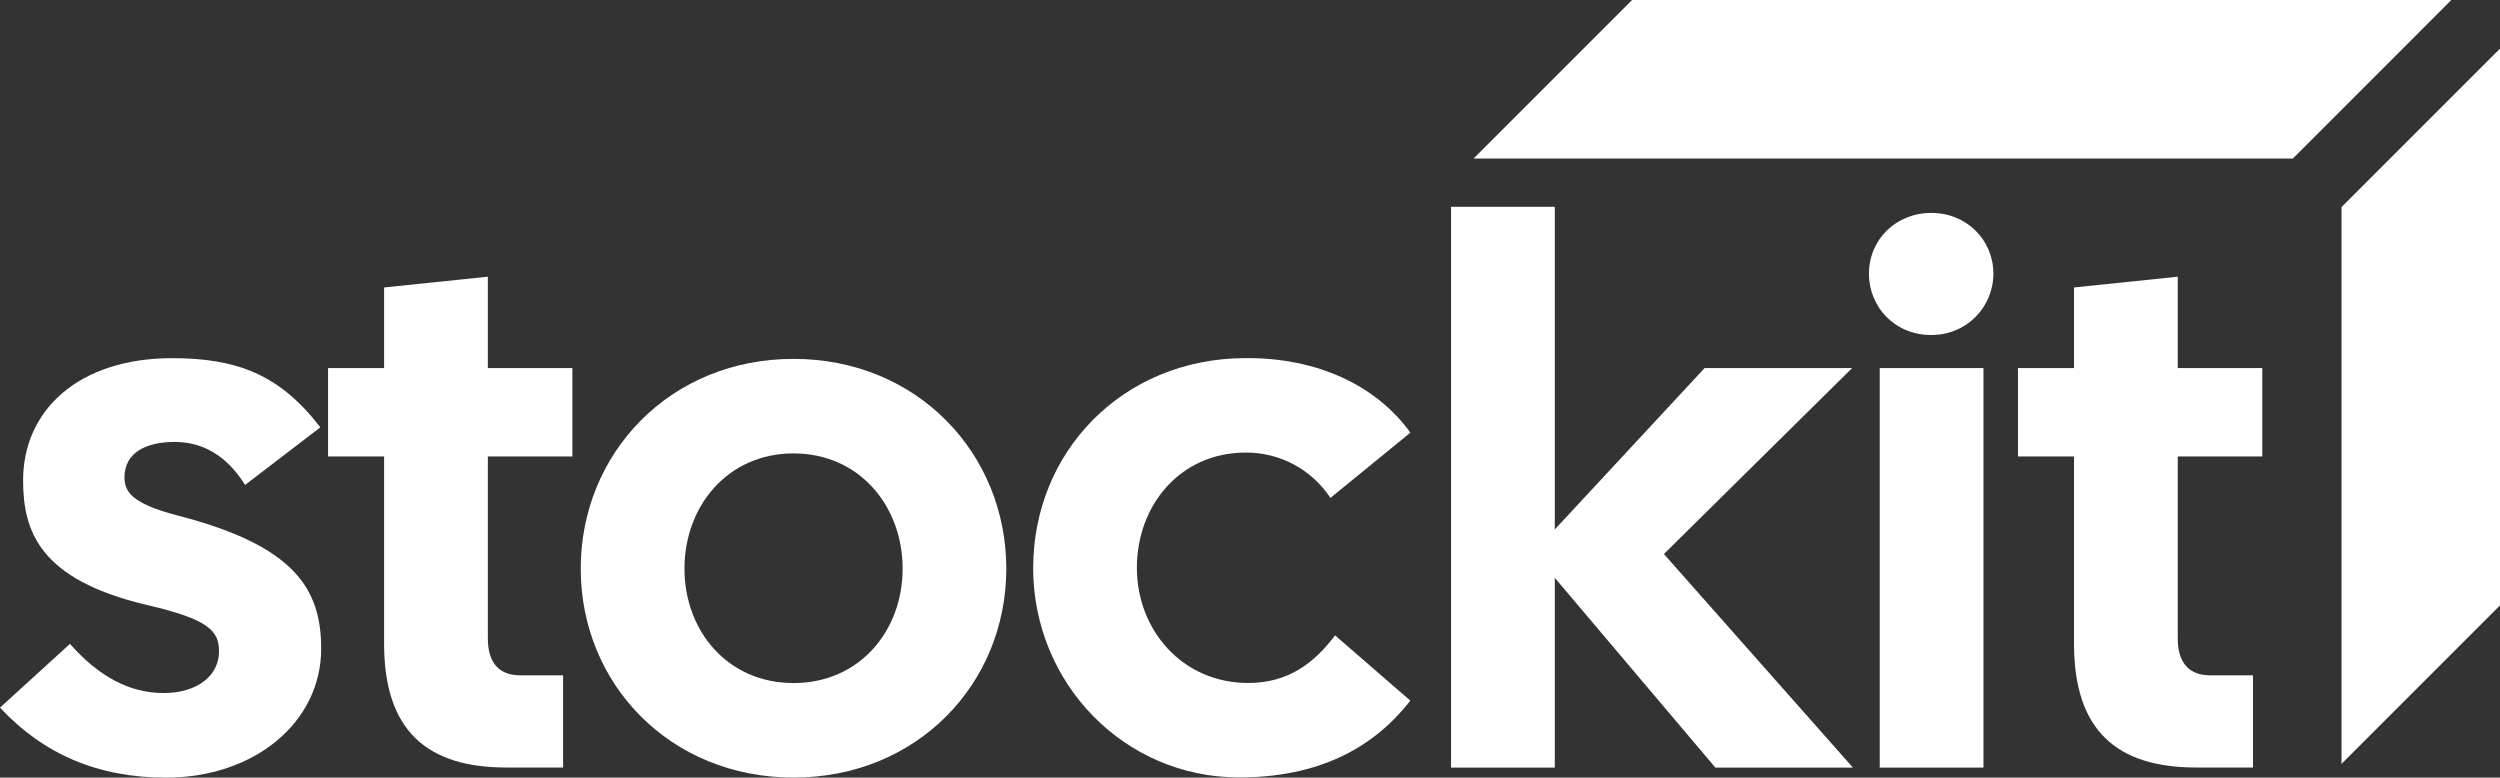
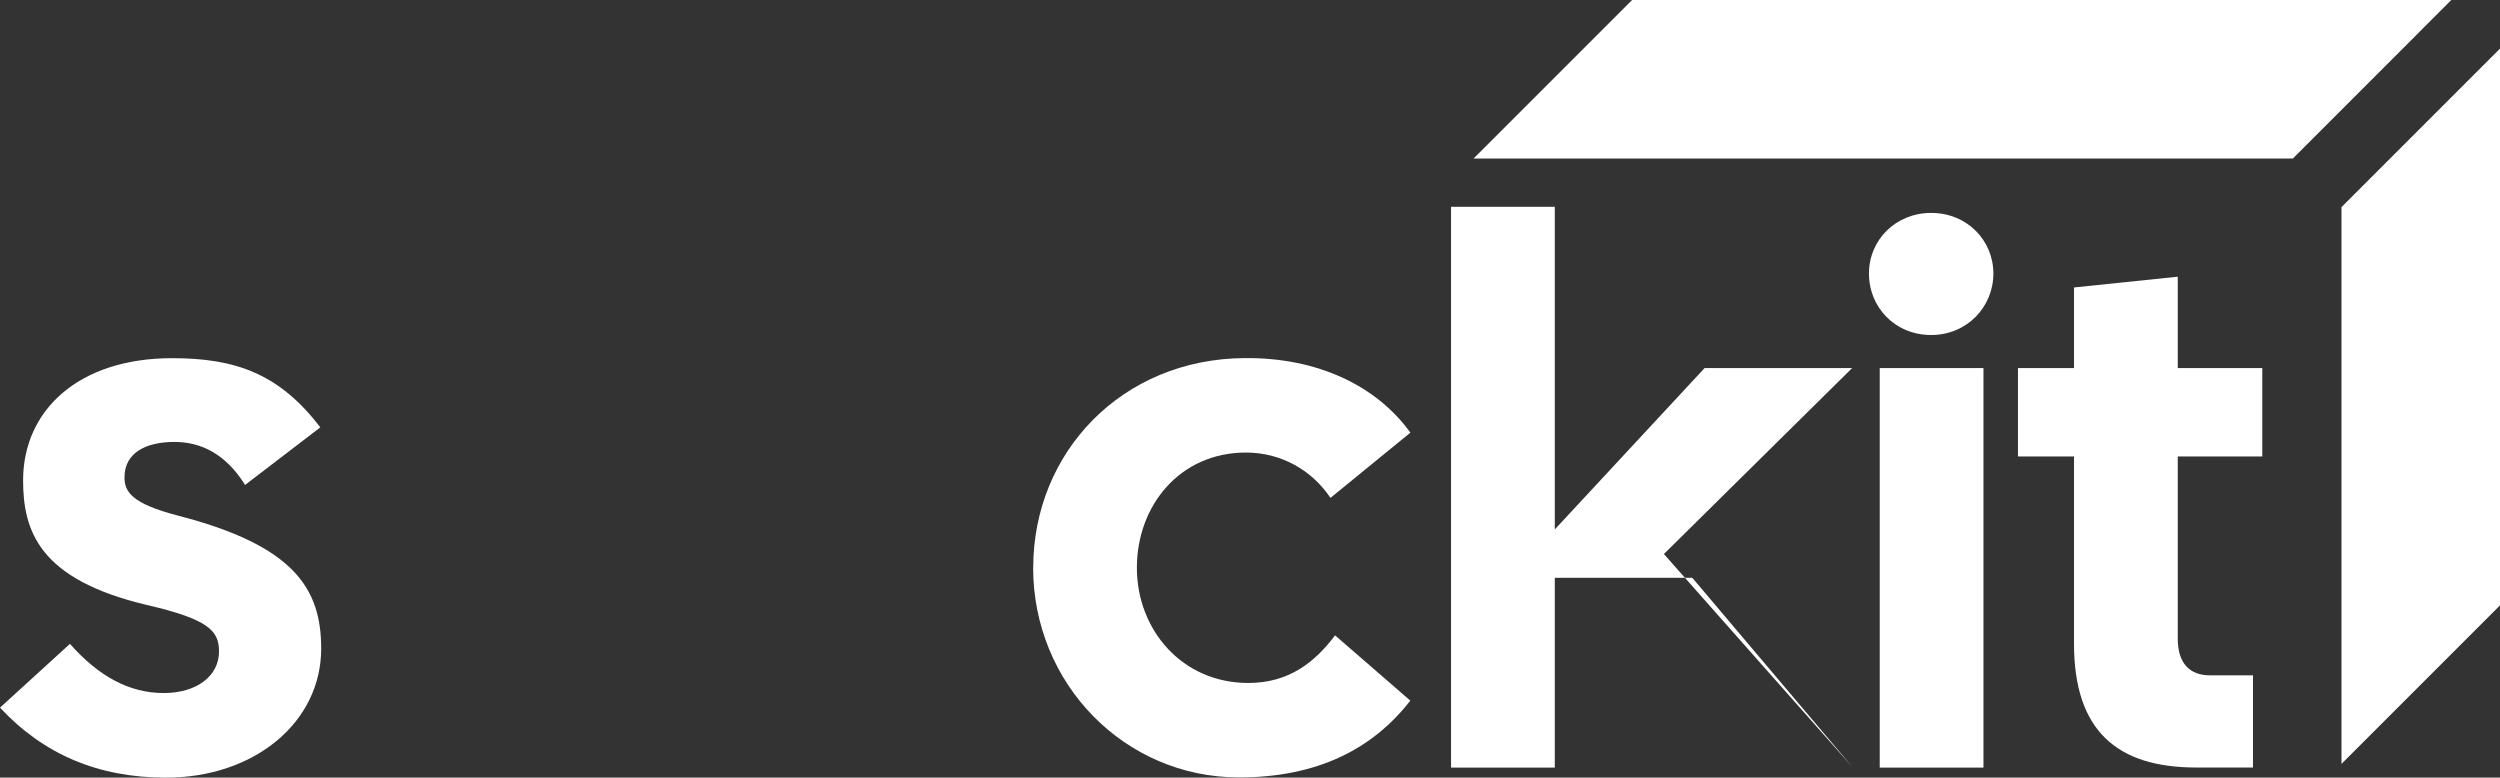
<svg xmlns="http://www.w3.org/2000/svg" id="Layer_2" data-name="Layer 2" viewBox="0 0 352.83 109.74">
  <rect x="0" y="0" width="352.83" height="109.74" fill="#333333" stroke="none" />
  <defs>
    <style>      .cls-1 {        fill: #fff;        stroke-width: 0px;      }    </style>
  </defs>
  <g id="Layer_1-2" data-name="Layer 1">
    <g>
      <path class="cls-1" d="m0,99.87l9.87-9c4.12,4.66,8.46,6.94,13.23,6.94s7.81-2.49,7.81-5.85c0-2.93-1.41-4.55-10.3-6.61-15.07-3.58-17.35-10.41-17.35-17.56,0-9.87,7.81-17.24,21.03-17.24,9.11,0,15.18,2.28,20.92,9.76l-10.62,8.13c-2.71-4.34-6.18-6.07-9.97-6.07-4.01,0-7.05,1.52-7.05,4.99,0,1.95.87,3.69,7.59,5.42,16.37,4.23,20.17,10.3,20.17,18.76,0,10.41-9.43,18.21-21.9,18.21-9.54,0-17.24-3.25-23.42-9.87Z" />
-       <path class="cls-1" d="m54.21,90.87v-26.45h-7.91v-12.47h7.91v-11.38l14.64-1.52v12.9h11.93v12.47h-11.93v25.69c0,3.58,1.73,5.2,4.55,5.2h6.07v13.01h-8.02c-11.17,0-17.24-5.2-17.24-17.45Z" />
-       <path class="cls-1" d="m81.96,80.25c0-16.26,12.58-29.6,30.03-29.6s30.03,13.34,30.03,29.6-12.58,29.49-30.03,29.49-30.03-13.23-30.03-29.49Zm30.03,16.15c9.32,0,15.4-7.37,15.4-16.15s-6.07-16.26-15.4-16.26-15.39,7.48-15.39,16.26,6.07,16.15,15.39,16.15Z" />
      <path class="cls-1" d="m145.82,80.14c0-16.37,12.58-29.49,29.81-29.6,10.3-.11,18.65,3.9,23.42,10.52l-11.28,9.21c-2.6-3.9-6.94-6.4-11.93-6.4-9.32,0-15.39,7.48-15.39,16.26s6.4,16.26,15.72,16.26c5.64,0,9.32-2.82,12.25-6.72l10.62,9.21c-5.31,6.83-13.12,10.84-24.18,10.84-16.15,0-29.05-13.23-29.05-29.6Z" />
-       <path class="cls-1" d="m219.43,81.55v26.78h-14.64V29.19h14.64v45.53l21.14-22.77h20.82l-26.56,26.24,26.67,30.14h-19.41l-22.66-26.78Z" />
+       <path class="cls-1" d="m219.43,81.55v26.78h-14.64V29.19h14.64v45.53l21.14-22.77h20.82l-26.56,26.24,26.67,30.14l-22.66-26.78Z" />
      <path class="cls-1" d="m272.55,30.05c5.09,0,8.78,3.9,8.78,8.56s-3.69,8.67-8.78,8.67-8.78-3.9-8.78-8.67,3.79-8.56,8.78-8.56Zm-7.26,21.9h14.64v56.38h-14.64v-56.38Z" />
      <path class="cls-1" d="m292.71,90.87v-26.45h-7.91v-12.47h7.91v-11.38l14.64-1.52v12.9h11.93v12.47h-11.93v25.69c0,3.58,1.74,5.2,4.55,5.2h6.07v13.01h-8.02c-11.17,0-17.24-5.2-17.24-17.45Z" />
    </g>
    <polygon class="cls-1" points="230.34 0 207.97 22.37 323.6 22.37 345.96 0 230.34 0" />
    <polygon class="cls-1" points="352.83 6.86 330.46 29.23 330.46 107.81 352.83 85.44 352.83 6.86" />
  </g>
</svg>